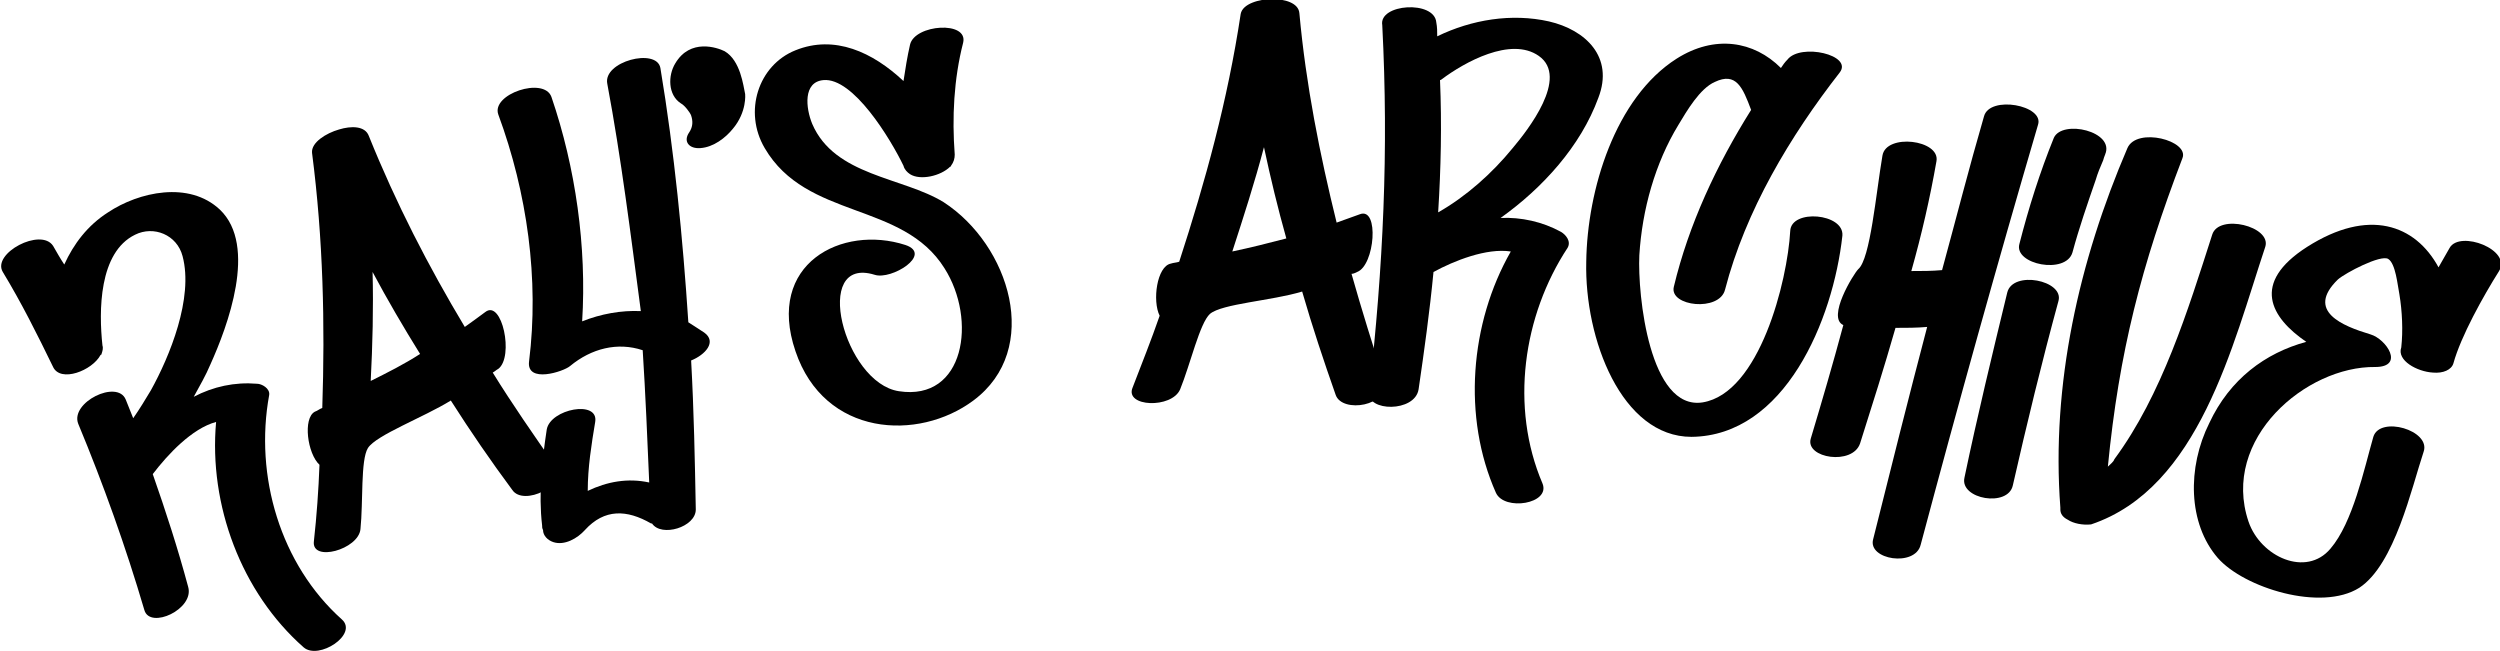
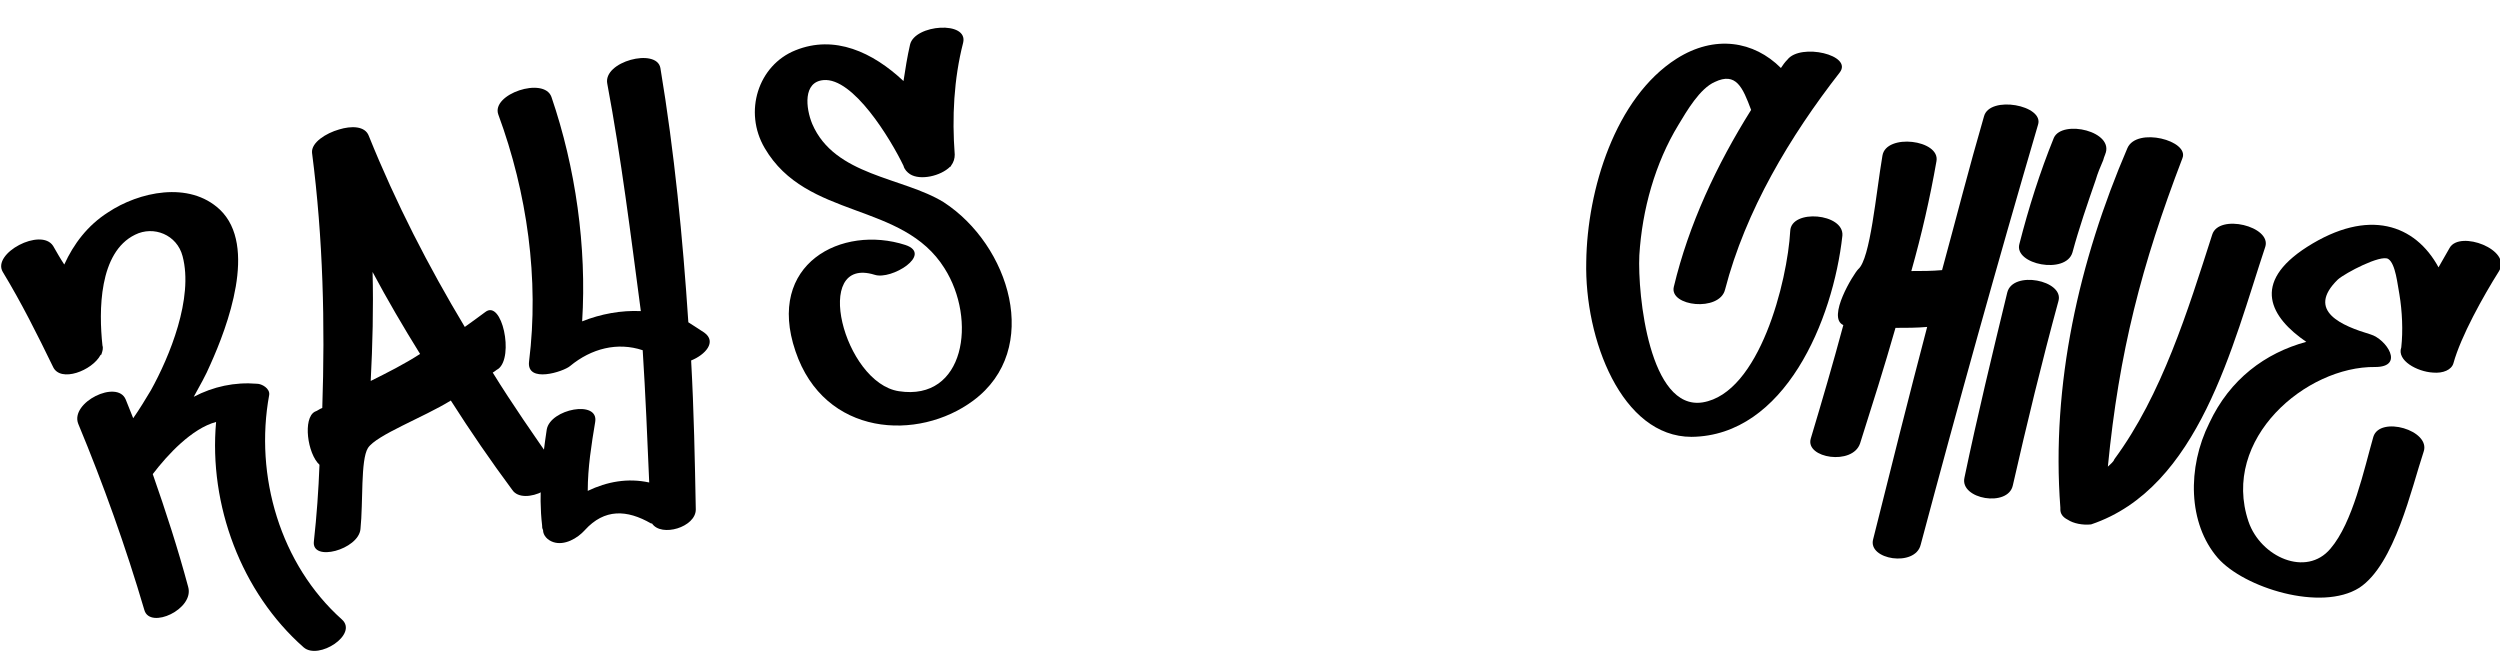
<svg xmlns="http://www.w3.org/2000/svg" xml:space="preserve" style="enable-background:new 0 0 268.4 69.9;" viewBox="0 0 268.4 69.9" y="0px" x="0px" id="Layer_1" version="1.1">
  <style type="text/css">
	.st0{fill:none;}
</style>
  <g>
    <g>
      <path d="M36.7,66.5c1.8,1.6-2.5,4.4-4.1,3c-6.7-5.9-10.2-15.3-9.4-24.2c-2.6,0.7-5.2,3.5-6.8,5.6c1.4,4,2.7,8,3.8,12.1    c0.7,2.4-4.1,4.6-4.7,2.5c-2-6.8-4.4-13.5-7.1-20c-0.9-2.3,4.2-4.8,5.1-2.6c0.3,0.7,0.5,1.3,0.8,2c0.7-1,1.3-2,1.9-3    c2-3.6,4.6-9.9,3.4-14.4c-0.6-2.3-3.1-3.3-5.1-2.3c-3.9,1.9-3.9,8.2-3.5,11.9c0.1,0.3,0,0.6-0.1,0.9c0,0,0,0.1-0.1,0.1    c-0.9,1.7-4.3,3-5.1,1.3c-1.7-3.5-3.4-6.9-5.4-10.2c-1.2-2,4.1-4.8,5.4-2.8c0.4,0.7,0.8,1.4,1.2,2c1-2.2,2.5-4.2,4.7-5.6    c3.3-2.2,8.7-3.4,12-0.3c4.1,3.9,0.8,12.6-1,16.6c-0.5,1.2-1.2,2.4-1.8,3.5c2.1-1.1,4.4-1.6,6.8-1.4c0.5,0,1.4,0.5,1.3,1.2    C27.3,51.1,30.1,60.6,36.7,66.5z" />
      <path d="M55,52.6c-2.3-3.1-4.5-6.3-6.6-9.6c-2.9,1.8-8,3.7-8.9,5.1c-0.8,1.3-0.5,5.8-0.8,8.7c-0.2,2.2-5.3,3.6-5,1.3    c0.3-2.7,0.5-5.5,0.6-8.2c-1.3-1.2-1.8-5-0.5-5.7c0.3-0.1,0.5-0.3,0.8-0.4c0.3-9,0.1-18.1-1.1-27.4c-0.1-1.1,1.5-2.1,2.9-2.5    c1.3-0.4,2.8-0.4,3.2,0.7c2.9,7.2,6.4,14,10.3,20.5c0.7-0.5,1.4-1,2.2-1.6c1.8-1.4,3.1,4.8,1.4,6.1c-0.2,0.1-0.4,0.3-0.6,0.4    c2.1,3.4,4.4,6.7,6.7,10C61,52.1,56.2,54.4,55,52.6z M45.1,38c-1.8-2.9-3.5-5.8-5.1-8.8c0.1,3.9,0,7.8-0.2,11.7    C41.6,40,43.4,39.1,45.1,38z" />
      <path d="M75.6,35.7c1.4,1,0.1,2.4-1.4,3c0.3,5.4,0.4,10.7,0.5,16c0,1.9-3.7,3-4.7,1.5c0,0-0.1,0-0.1,0c-2.6-1.5-5-1.6-7.1,0.7    c-0.8,0.9-2.2,1.7-3.4,1.3c-0.6-0.2-1.1-0.7-1.1-1.3c-0.1-0.2-0.1-0.3-0.1-0.5c-0.4-3.4,0-7,0.5-10.3c0.4-2.2,5.6-3.2,5.2-0.8    c-0.4,2.4-0.8,4.9-0.8,7.4c2.1-1,4.3-1.4,6.6-0.9c-0.2-4.7-0.4-9.5-0.7-14.2c-2.7-0.9-5.5-0.2-7.8,1.7c-0.7,0.6-4.7,1.9-4.4-0.5    c1.1-8.8-0.2-18.1-3.3-26.5c-0.8-2.2,4.9-4.1,5.7-1.9c2.6,7.6,3.8,16.1,3.3,24.1c2-0.8,4.2-1.2,6.3-1.1C67.7,25.1,66.7,17,65.2,9    c-0.5-2.4,5.3-3.9,5.7-1.7c1.5,9,2.4,18.2,3,27.3C74.5,35,75,35.3,75.6,35.7z" />
-       <path d="M80,10.1c0,0,0.2,1.9-1.3,3.7c-0.8,1-2.1,2-3.5,2.1C74,16,73.3,15.2,74,14.2c0.4-0.6,0.4-1.2,0.2-1.8    c-0.1-0.3-0.7-1.1-1.1-1.3c-1.4-0.9-1.4-3-0.6-4.3c1.6-2.7,4.5-1.7,5.3-1.3C79.5,6.5,79.8,9.2,80,10.1z" />
      <path d="M104.5,43c-5.9,4.4-16,3.9-19.1-5.3c-3.2-9.4,5-13.6,11.8-11.4c3,1-1.5,3.8-3.3,3.2c-6.8-2.1-3.3,11.6,2.6,12.5    c7.1,1.1,8.4-7.7,4.9-13.2c-4.5-7.2-14.8-5.2-19.3-12.9c-2.3-3.9-0.7-8.9,3.3-10.5c4.2-1.7,8.3,0.2,11.6,3.3    c0.2-1.3,0.4-2.6,0.7-3.9c0.5-2.2,6.3-2.6,5.7-0.2c-1,3.9-1.2,8-0.9,12c0,0.4-0.1,0.8-0.4,1.2c0,0,0,0,0,0c0,0.1-0.1,0.1-0.1,0.1    c-1,1-3.2,1.5-4.3,0.8c-0.3-0.2-0.6-0.5-0.7-0.9c-1.4-2.9-5.4-9.5-8.6-9.2c-2.2,0.2-1.9,3-1.2,4.7c2.4,5.6,9.7,5.7,14.1,8.4    C108.4,26.3,111.9,37.5,104.5,43z" />
-       <path d="M143.4,42.4c-1.3-3.7-2.5-7.3-3.6-11.1c-3.3,1-8.6,1.3-9.9,2.4c-1.1,1-2.1,5.4-3.2,8.1c-0.9,2.1-6,1.9-5.1-0.2    c1-2.6,2-5.1,2.9-7.7c-0.8-1.6-0.3-5.3,1.2-5.6c0.3-0.1,0.6-0.1,0.9-0.2c2.8-8.6,5.2-17.3,6.6-26.6c0.2-1.1,2-1.6,3.4-1.6    c1.3,0,2.8,0.4,2.9,1.5c0.7,7.7,2.2,15.2,4,22.5c0.8-0.3,1.7-0.6,2.5-0.9c2.1-0.8,1.6,5.5-0.3,6.2c-0.2,0.1-0.4,0.2-0.6,0.2    c1.1,3.9,2.3,7.7,3.5,11.5C149.2,43.6,144.1,44.4,143.4,42.4z M138.1,25.6c-0.9-3.2-1.7-6.5-2.4-9.8c-1,3.8-2.2,7.5-3.4,11.2    C134.2,26.6,136.2,26.1,138.1,25.6z" />
-       <path d="M161.1,23.4c2.2-0.1,4.5,0.4,6.5,1.5c0.5,0.3,1.1,1,0.7,1.7c-4.8,7.3-6.2,17.1-2.7,25.3c0.9,2.2-4.1,3-5,1    c-3.6-8.1-2.8-18.2,1.6-25.9c-2.6-0.4-6.1,1-8.3,2.2c-0.4,4.2-1,8.5-1.6,12.6c-0.4,2.5-5.6,2.4-5.3,0.3    c1.5-13.6,2.1-25.8,1.4-39.4C148,0.4,154,0,154.2,2.4c0.1,0.5,0.1,1,0.1,1.5c3.7-1.8,8-2.5,12-1.6c3.9,0.9,7,3.8,5.3,8.2    C169.7,15.7,165.6,20.2,161.1,23.4z M162.4,15.9c1.6-1.9,6.1-7.6,2.8-9.9c-3-2.1-8,0.7-10.4,2.5c0,0-0.1,0.1-0.2,0.1    c0.2,4.7,0.1,9.5-0.2,14.2C157.4,21.1,160.2,18.6,162.4,15.9z" />
      <path d="M181.6,46.9c-7.5,0-11.5-10.5-11.3-18.8c0.1-7.7,3.1-17.6,9.7-21.8c4.1-2.6,8.3-1.9,11.2,1c0.2-0.3,0.4-0.6,0.7-0.9    c1.4-1.8,7.1-0.5,5.6,1.4c-5.3,6.8-10.1,14.8-12.3,23.3c-0.6,2.4-6,1.8-5.5-0.3c1.6-6.7,4.6-13.1,8.3-19c-0.9-2.4-1.6-4.1-3.9-3    c-1.6,0.7-3,3.1-3.9,4.6c-2.5,4.1-3.9,9.1-4.2,14c-0.2,4.3,1.1,16.7,6.8,15.8c6.1-1,9.1-13,9.4-18.4c0.1-2.4,5.8-1.9,5.6,0.5    C196.8,34.4,191.6,46.8,181.6,46.9z" />
      <path d="M218.8,13.4c-4.4,15-8.6,30.1-12.6,45.1c-0.6,2.4-5.7,1.6-5.1-0.6c1.9-7.6,3.8-15.2,5.8-22.8c-1.1,0.1-2.3,0.1-3.4,0.1    c-1.2,4.2-2.5,8.3-3.8,12.4c-0.8,2.4-5.9,1.6-5.3-0.5c1.2-4,2.4-8.1,3.5-12.2c-1.8-0.8,1.1-5.5,1.6-6c1.3-1.1,1.9-8.1,2.6-12.2    c0.4-2.4,6.2-1.7,5.8,0.6c-0.7,4-1.6,7.9-2.7,11.8c1.1,0,2.2,0,3.3-0.1c1.5-5.5,2.9-11,4.5-16.5C213.6,10.2,219.5,11.3,218.8,13.4    z" />
      <path d="M221,32.3c-1.8,6.6-3.4,13.2-4.9,19.8c-0.5,2.4-5.7,1.5-5.2-0.8c1.4-6.7,3-13.3,4.6-19.9C216.1,29,221.6,30.1,221,32.3z     M226,16.6c0.1-0.2-0.1,0.2-0.2,0.6c-0.3,0.7-0.6,1.4-0.8,2.1c-0.9,2.6-1.8,5.2-2.5,7.8c-0.7,2.4-6.3,1.3-5.7-0.9    c1-3.9,2.2-7.7,3.7-11.4C221.4,12.8,227.1,14.1,226,16.6z" />
-       <path d="M224.5,56.3c-0.9,0.1-1.9-0.1-2.5-0.5c-0.6-0.3-0.8-0.7-0.8-1.1c0-0.1,0-0.1,0-0.2c-1-13.2,2-26.5,7.2-38.6    c1-2.3,6.7-0.8,5.9,1.1c-4.4,11.5-6.8,20.8-8,33.1c0.3-0.3,0.6-0.5,0.7-0.8c5.1-6.9,7.9-16,10.5-24.1c0.7-2.3,6.4-0.9,5.7,1.3    C239.7,37,236.1,52.4,224.5,56.3z" />
+       <path d="M224.5,56.3c-0.9,0.1-1.9-0.1-2.5-0.5c-0.6-0.3-0.8-0.7-0.8-1.1c0-0.1,0-0.1,0-0.2c-1-13.2,2-26.5,7.2-38.6    c1-2.3,6.7-0.8,5.9,1.1c-4.4,11.5-6.8,20.8-8,33.1c0.3-0.3,0.6-0.5,0.7-0.8c5.1-6.9,7.9-16,10.5-24.1c0.7-2.3,6.4-0.9,5.7,1.3    C239.7,37,236.1,52.4,224.5,56.3" />
      <path d="M253.3,63.1c-4.1,2.6-12.4,0-15.2-3.2c-3.2-3.7-3.3-9.7-0.9-14.5c2.2-4.7,6-7.5,10.4-8.7c-3.8-2.6-6-6.3,0.1-10.2    c6.6-4.2,11.6-2.4,14.1,2.2c0.4-0.7,0.8-1.4,1.2-2.1c1.1-1.9,6.7,0.2,5.3,2.5c-1.7,2.7-4.1,7-4.9,9.9c-0.2,0.7-1.1,1.1-2.2,1    c-1.7-0.1-3.9-1.3-3.4-2.7c0.2-1.8,0.1-3.9-0.2-5.7c-0.2-1-0.4-3.3-1.2-3.8c-0.8-0.5-4.6,1.5-5.4,2.2c-3.5,3.4,0.5,5,3.5,5.9    c1.7,0.5,3.7,3.5,0.5,3.5c-7.4-0.1-16.6,7.7-13.6,16.6c1.3,3.8,6.2,6,8.8,2.9c2.4-2.8,3.6-8.5,4.6-12c0.7-2.3,6.2-0.7,5.4,1.6    C258.9,52.4,257.1,60.6,253.3,63.1z" />
    </g>
  </g>
  <g>
    <rect height="11.5" width="1.7" class="st0" y="23.3" x="165.6" />
  </g>
  <g>
</g>
  <g>
</g>
  <g>
</g>
  <g>
</g>
  <g>
</g>
  <g>
</g>
  <g>
</g>
</svg>